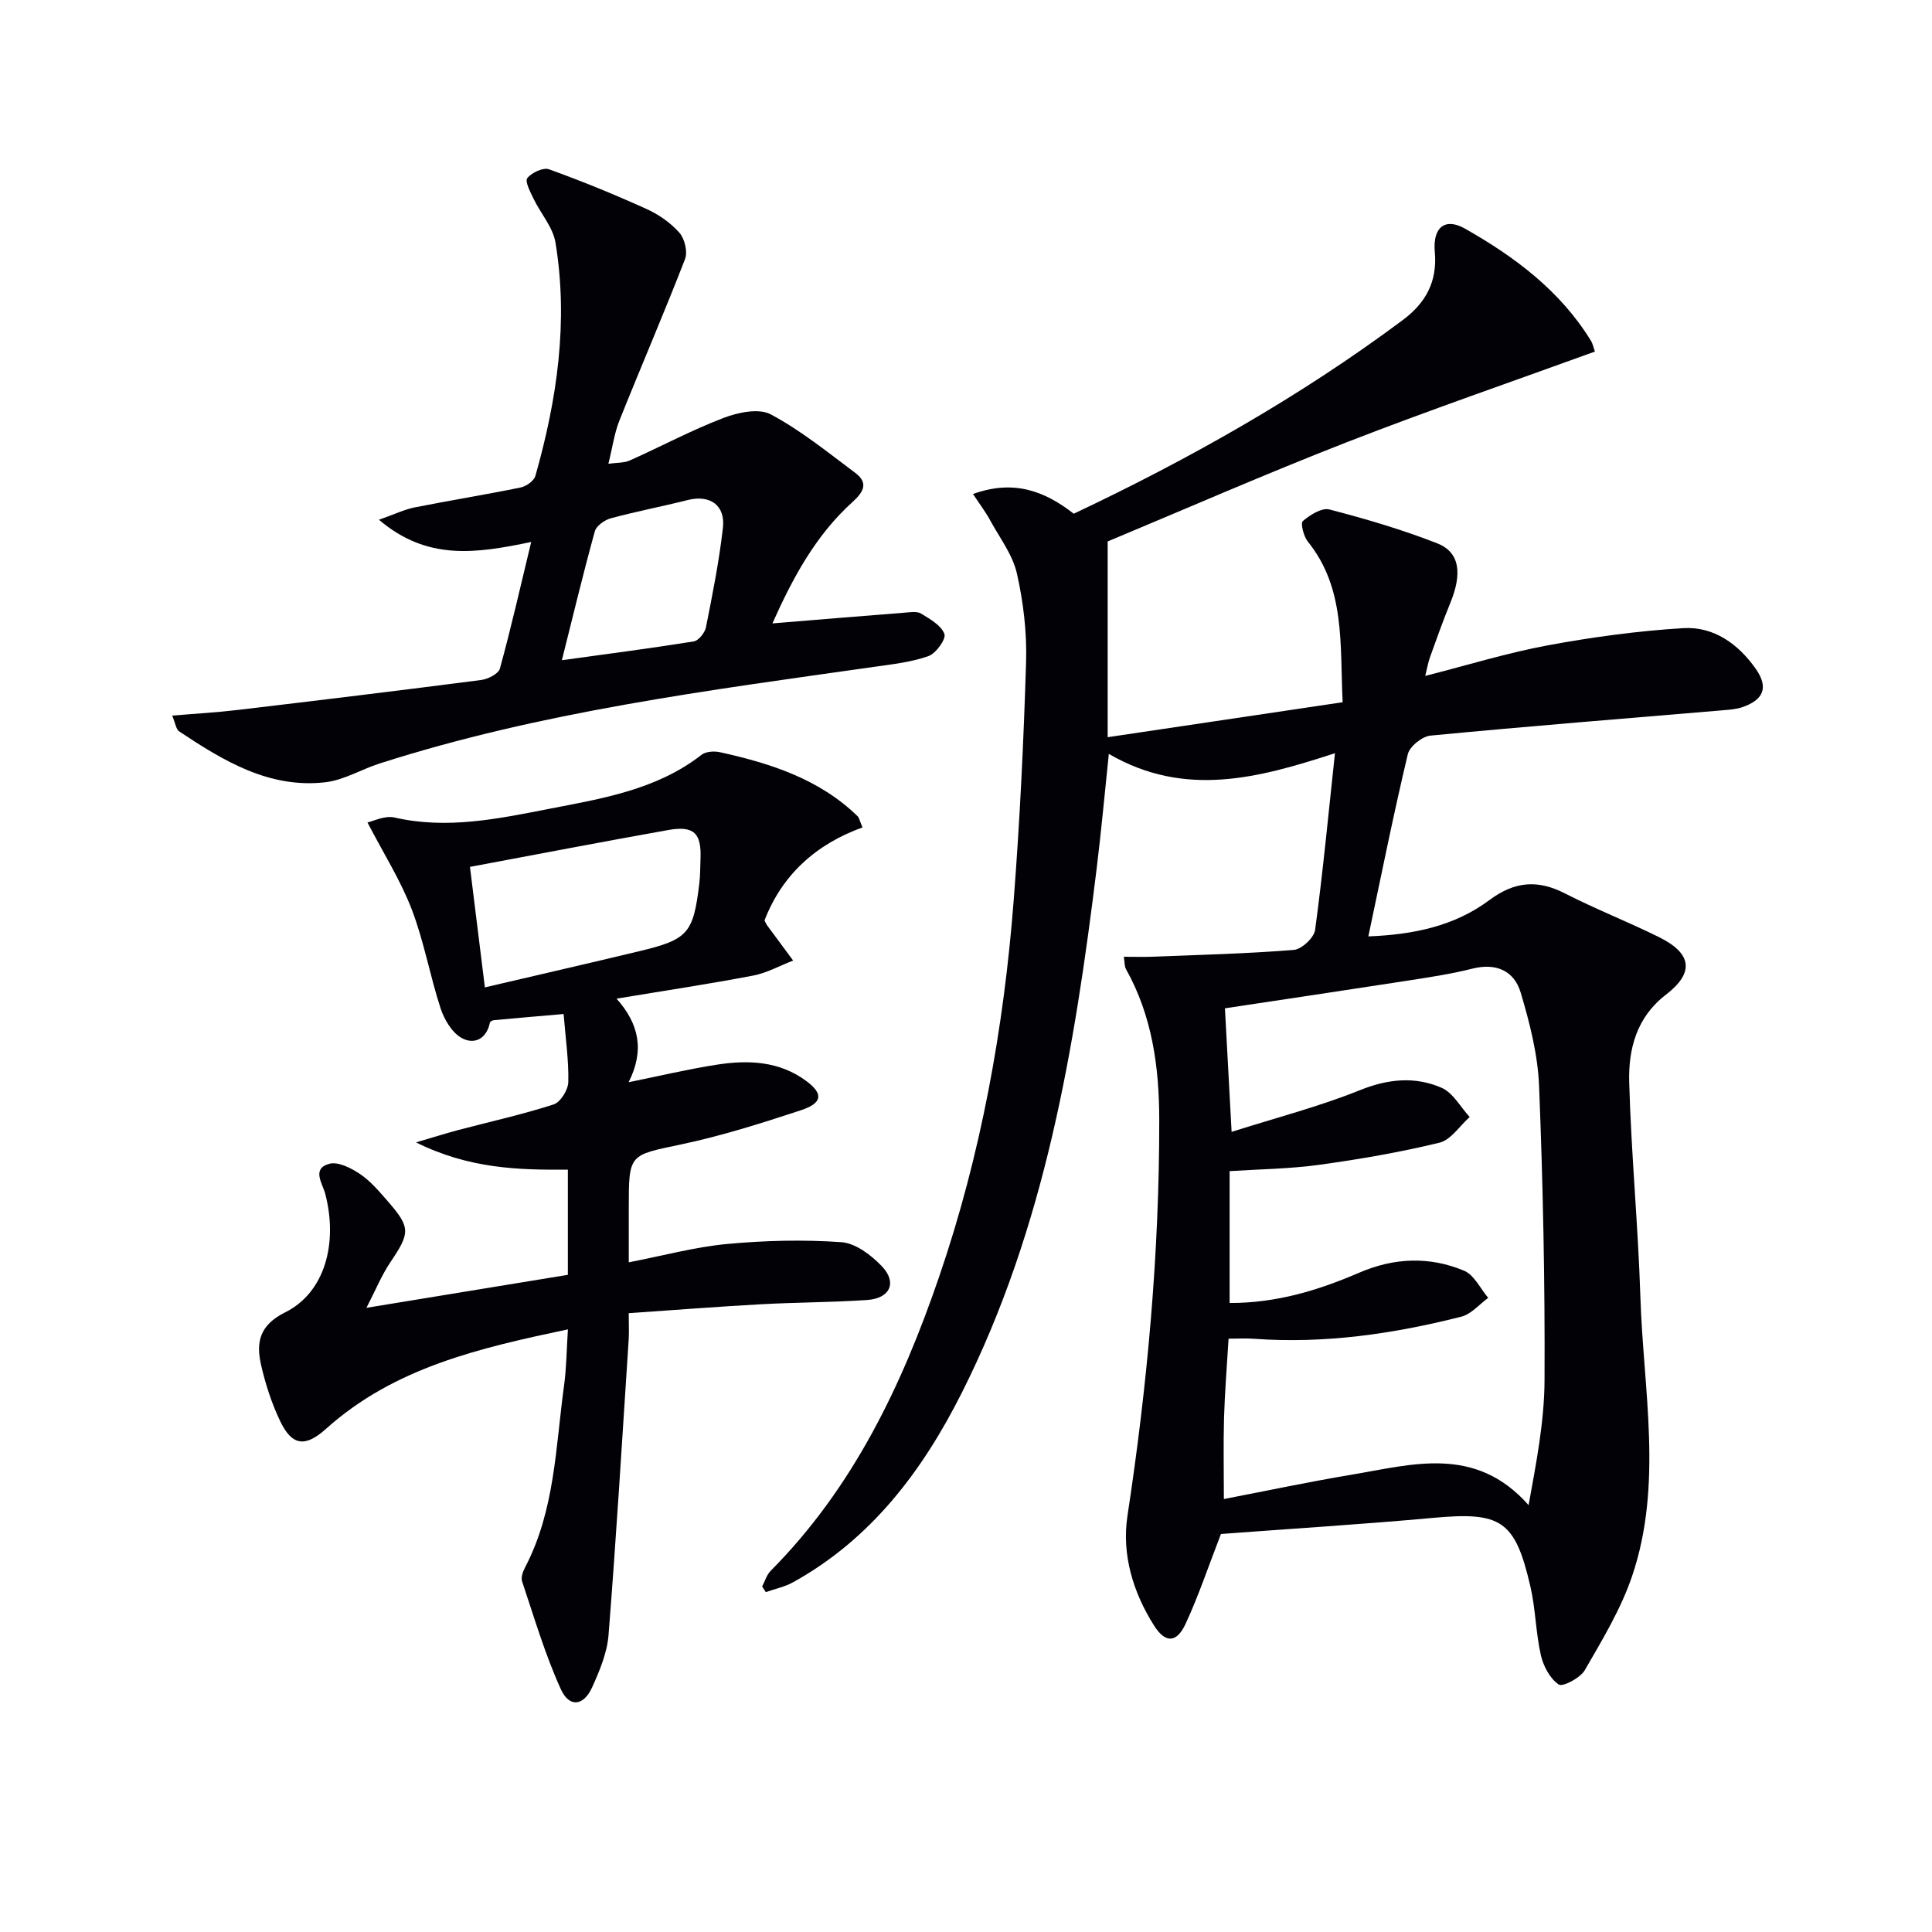
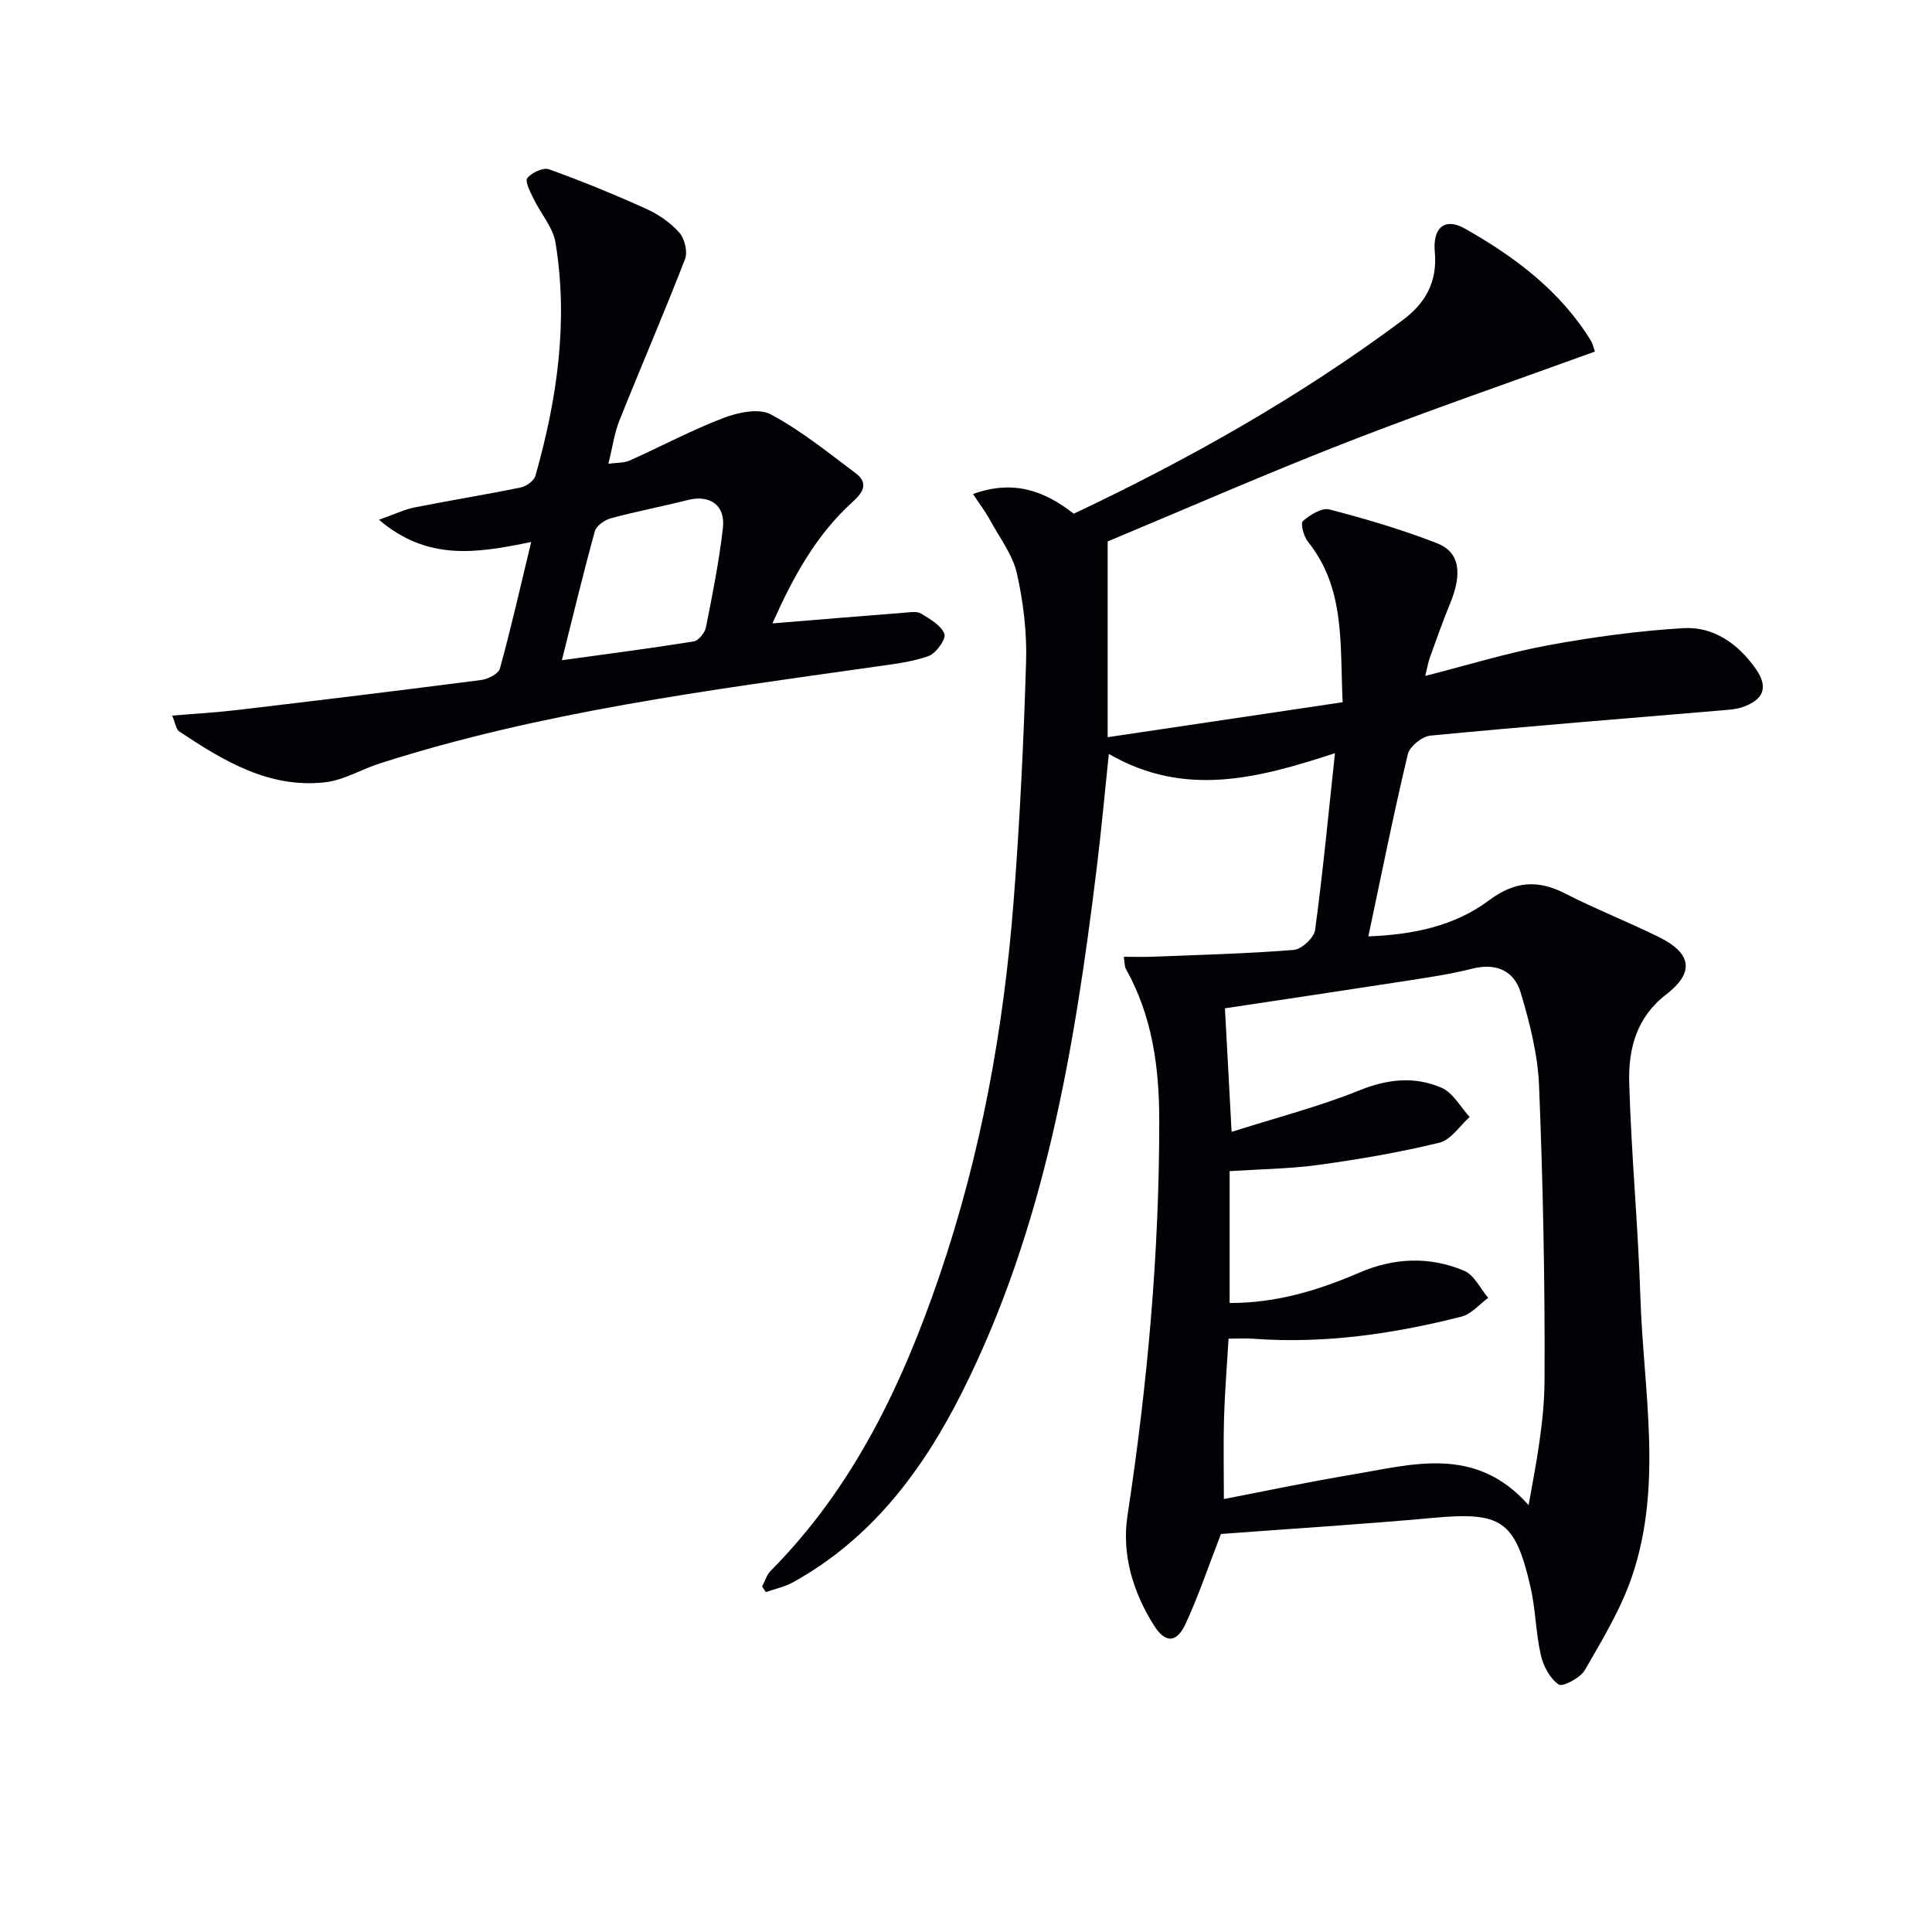
<svg xmlns="http://www.w3.org/2000/svg" enable-background="new 0 0 400 400" viewBox="0 0 400 400">
  <path d="m201.45 102.28c8.38-3.03 14.78-.67 20.86 4.08 23.9-11.3 46.86-24.24 68.11-40.09 4.69-3.5 7.2-7.87 6.64-14.11-.46-5.15 2.16-7.13 6.2-4.85 10.35 5.85 19.79 12.9 26.16 23.29.33.54.44 1.2.79 2.19-17.24 6.26-34.44 12.17-51.38 18.77-16.85 6.57-33.42 13.83-49.5 20.54v40.53c16.6-2.47 32.38-4.82 48.65-7.24-.58-12.18.57-23.59-7.2-33.25-.88-1.09-1.56-3.81-1.04-4.26 1.49-1.28 3.93-2.81 5.51-2.4 7.54 1.96 15.06 4.17 22.31 7.01 4.68 1.83 5.22 6.26 2.69 12.4-1.51 3.67-2.83 7.42-4.18 11.16-.38 1.04-.56 2.16-.99 3.89 8.81-2.24 17-4.78 25.37-6.33 9.26-1.71 18.66-2.99 28.06-3.56 6.33-.38 11.42 3.31 15.02 8.45 2.68 3.84 1.61 6.43-2.89 7.94-1.23.41-2.59.5-3.9.61-20.2 1.71-40.4 3.31-60.58 5.25-1.73.17-4.31 2.24-4.69 3.86-2.92 12.25-5.4 24.61-8.17 37.71 9.37-.36 17.87-2.15 25.04-7.5 5.24-3.91 10-4.3 15.68-1.39 6.36 3.25 13.04 5.87 19.44 9.03 6.86 3.39 7.39 7.36 1.45 11.93-6.1 4.69-7.79 11.27-7.6 18.15.41 14.79 1.84 29.55 2.31 44.34.61 19.35 4.74 38.91-1.73 57.94-2.31 6.8-6.15 13.14-9.77 19.41-.93 1.62-4.58 3.53-5.4 2.98-1.81-1.22-3.18-3.8-3.7-6.06-1.06-4.67-1.09-9.58-2.17-14.24-3.18-13.76-6.08-15.49-20.17-14.2-14.67 1.34-29.39 2.24-44.09 3.35-.3.02-.58.28.24-.14-2.65 6.84-4.68 12.93-7.36 18.71-1.84 3.97-4.16 4.1-6.51.41-4.38-6.89-6.75-14.76-5.53-22.77 4.14-27.18 6.61-54.45 6.58-81.94-.01-10.95-1.45-21.54-6.91-31.28-.29-.53-.23-1.25-.43-2.51 2.19 0 4.08.06 5.98-.01 9.75-.39 19.51-.63 29.22-1.41 1.63-.13 4.19-2.53 4.41-4.14 1.62-11.99 2.76-24.04 4.11-36.59-15.79 5.15-31.03 9.31-46.82.15-.85 8.12-1.56 15.95-2.52 23.74-4.58 37.37-10.74 74.37-27.9 108.49-8.13 16.16-18.73 30.29-34.97 39.28-1.72.95-3.74 1.36-5.62 2.03-.26-.39-.51-.77-.77-1.16.58-1.1.94-2.42 1.78-3.26 17.07-17.19 27.18-38.4 34.88-60.91 8.65-25.27 13.38-51.4 15.43-77.98 1.27-16.41 2.06-32.86 2.56-49.31.18-6.08-.56-12.33-1.9-18.27-.86-3.85-3.51-7.31-5.47-10.89-.91-1.72-2.11-3.29-3.62-5.57zm51.94 208.08c8.8-1.69 17.53-3.55 26.33-5.02 12.63-2.11 25.7-6.22 36.76 6.28 1.55-8.57 3.26-17.22 3.3-25.87.1-20.3-.32-40.61-1.13-60.9-.26-6.52-1.94-13.09-3.82-19.38-1.34-4.46-5.05-6.17-10-4.92-4.5 1.14-9.12 1.81-13.71 2.53-12.59 1.95-25.2 3.82-37.51 5.68.43 8.05.86 16.06 1.38 25.58 9.12-2.9 18.08-5.21 26.59-8.64 5.82-2.34 11.37-2.87 16.86-.5 2.38 1.03 3.92 3.98 5.84 6.06-2.07 1.84-3.88 4.74-6.25 5.32-8.19 1.99-16.54 3.43-24.9 4.58-6.17.85-12.44.91-18.55 1.31v27.3c9.71.03 18.4-2.64 26.8-6.26 7.27-3.14 14.58-3.42 21.75-.42 2.08.87 3.35 3.69 4.99 5.62-1.84 1.33-3.51 3.37-5.56 3.89-14.07 3.57-28.34 5.64-42.93 4.58-1.74-.13-3.5-.02-5.27-.02-.35 5.91-.79 11.2-.94 16.49-.15 5.48-.03 10.95-.03 16.71z" fill="#010106" />
-   <path d="m178.57 171.31c-9.54 3.44-16.63 9.74-20.29 19.26.26.48.38.79.57 1.05 1.78 2.42 3.57 4.83 5.36 7.25-2.77 1.07-5.45 2.58-8.31 3.12-9.1 1.74-18.26 3.11-28.25 4.77 4.69 5.26 5.81 10.74 2.5 17.3 6.48-1.31 12.33-2.71 18.26-3.63 6.51-1.01 12.95-.77 18.56 3.41 3.52 2.62 3.34 4.55-1.17 6.03-8.17 2.69-16.43 5.31-24.83 7.08-10.71 2.26-10.79 1.88-10.79 13.07v11.33c7.19-1.39 13.73-3.18 20.39-3.8 7.83-.73 15.8-.92 23.63-.37 2.92.2 6.15 2.66 8.35 4.95 3.26 3.39 1.74 6.7-3.03 7.02-7.3.49-14.62.48-21.93.88-8.94.49-17.86 1.19-27.42 1.85 0 2.28.09 3.89-.01 5.5-1.33 20.38-2.56 40.78-4.17 61.14-.29 3.68-1.84 7.38-3.39 10.81-1.77 3.9-4.73 4.27-6.49.39-3.26-7.17-5.5-14.82-8.02-22.32-.27-.8.17-2.02.61-2.87 6.21-11.83 6.33-24.96 8.09-37.73.49-3.58.51-7.22.79-11.57-18.25 3.86-35.92 7.87-50.09 20.6-4.23 3.8-7 3.58-9.46-1.55-1.78-3.71-3.08-7.73-3.99-11.74-1.05-4.64-.31-8.19 5.01-10.84 8.17-4.06 10.97-14.22 8.29-24.53-.56-2.14-2.88-5.21.84-6.22 1.82-.5 4.53.89 6.36 2.12 2.17 1.46 3.94 3.57 5.69 5.57 4.82 5.53 4.71 6.58.58 12.71-1.81 2.69-3.05 5.76-4.94 9.42 14.56-2.39 28.04-4.59 41.7-6.83 0-7.32 0-14.26 0-21.78-10.26.09-20.46-.19-31.44-5.64 3.81-1.12 6.3-1.91 8.83-2.58 6.57-1.73 13.22-3.2 19.67-5.28 1.41-.46 2.99-3 3.03-4.63.11-4.43-.55-8.89-.97-14.09-5.08.44-9.77.84-14.46 1.28-.29.03-.76.29-.8.51-.72 3.47-3.35 4.61-5.91 3.14-1.98-1.14-3.54-3.79-4.3-6.1-2.21-6.77-3.44-13.89-5.98-20.51-2.31-6.02-5.84-11.58-9.16-17.98 1.14-.23 3.58-1.49 5.61-1.02 10.88 2.5 21.47.25 31.97-1.79 11.01-2.14 22.28-3.95 31.58-11.19.9-.7 2.63-.81 3.84-.54 10.46 2.31 20.54 5.53 28.49 13.26.32.34.4.9 1 2.31zm-78.18 33.12c11.05-2.59 21.53-4.99 31.99-7.5 10.09-2.42 11.17-3.68 12.41-14.07.2-1.65.17-3.32.24-4.98.23-5.39-1.35-6.98-6.69-6.03-13.66 2.43-27.29 5.06-41.04 7.63 1 8.15 1.99 16.14 3.09 24.95z" fill="#010106" />
-   <path d="m159.92 129.07c9.54-.78 18.44-1.53 27.34-2.22 1.16-.09 2.58-.34 3.44.19 1.85 1.13 4.18 2.44 4.83 4.22.38 1.05-1.75 4.03-3.31 4.58-3.54 1.25-7.39 1.68-11.15 2.21-34.51 4.9-69.1 9.32-102.47 20.02-3.79 1.21-7.4 3.45-11.25 3.89-11.62 1.33-21.07-4.43-30.24-10.52-.67-.44-.79-1.71-1.46-3.28 4.83-.41 9.2-.65 13.55-1.17 16.81-1.99 33.61-4.03 50.4-6.2 1.43-.18 3.6-1.28 3.9-2.37 2.31-8.4 4.23-16.89 6.48-26.21-11.5 2.39-21.51 3.91-31.52-4.6 3.27-1.15 5.26-2.13 7.36-2.55 7.3-1.45 14.66-2.63 21.96-4.13 1.17-.24 2.78-1.37 3.07-2.41 4.49-15.82 6.85-31.9 4.16-48.28-.52-3.19-3.07-6.03-4.54-9.09-.67-1.39-1.83-3.59-1.3-4.27.9-1.14 3.29-2.26 4.49-1.83 6.82 2.45 13.55 5.21 20.16 8.2 2.53 1.14 5.01 2.86 6.83 4.92 1.11 1.25 1.76 3.97 1.18 5.47-4.35 11.22-9.13 22.28-13.6 33.46-1.03 2.58-1.4 5.43-2.27 8.92 1.75-.25 3.23-.15 4.42-.68 6.5-2.9 12.81-6.29 19.44-8.82 2.99-1.14 7.3-2.05 9.76-.73 6.22 3.32 11.81 7.86 17.5 12.12 2.73 2.04 1.77 3.9-.56 6.01-7.66 6.91-12.43 15.8-16.6 25.15zm-43.59 7.62c9.34-1.29 18.34-2.45 27.3-3.89 1-.16 2.3-1.79 2.53-2.92 1.36-6.82 2.72-13.66 3.51-20.56.55-4.76-2.71-6.95-7.3-5.79-5.29 1.34-10.65 2.35-15.91 3.78-1.29.35-3 1.56-3.31 2.7-2.42 8.76-4.54 17.61-6.82 26.68z" fill="#010106" />
+   <path d="m159.92 129.07c9.54-.78 18.44-1.53 27.34-2.22 1.16-.09 2.58-.34 3.44.19 1.85 1.13 4.18 2.44 4.83 4.22.38 1.05-1.75 4.03-3.31 4.58-3.54 1.25-7.39 1.68-11.15 2.21-34.51 4.9-69.1 9.32-102.47 20.02-3.79 1.21-7.4 3.45-11.25 3.89-11.62 1.33-21.07-4.43-30.24-10.52-.67-.44-.79-1.71-1.46-3.28 4.83-.41 9.2-.65 13.55-1.17 16.81-1.99 33.61-4.03 50.4-6.2 1.43-.18 3.6-1.28 3.9-2.37 2.31-8.4 4.23-16.89 6.48-26.21-11.5 2.39-21.51 3.91-31.52-4.6 3.27-1.15 5.26-2.13 7.36-2.55 7.3-1.45 14.66-2.63 21.96-4.13 1.17-.24 2.78-1.37 3.07-2.41 4.49-15.82 6.85-31.9 4.16-48.28-.52-3.19-3.07-6.03-4.54-9.09-.67-1.39-1.83-3.59-1.3-4.27.9-1.14 3.29-2.26 4.49-1.83 6.82 2.45 13.55 5.21 20.16 8.2 2.53 1.14 5.01 2.86 6.83 4.92 1.11 1.25 1.76 3.97 1.18 5.47-4.35 11.22-9.13 22.28-13.6 33.46-1.03 2.58-1.4 5.43-2.27 8.92 1.75-.25 3.23-.15 4.42-.68 6.5-2.9 12.81-6.29 19.44-8.82 2.99-1.14 7.3-2.05 9.76-.73 6.22 3.32 11.81 7.86 17.5 12.12 2.73 2.04 1.77 3.9-.56 6.01-7.66 6.91-12.43 15.8-16.6 25.15m-43.59 7.62c9.34-1.29 18.34-2.45 27.3-3.89 1-.16 2.3-1.79 2.53-2.92 1.36-6.82 2.72-13.66 3.51-20.56.55-4.76-2.71-6.95-7.3-5.79-5.29 1.34-10.65 2.35-15.91 3.78-1.29.35-3 1.56-3.31 2.7-2.42 8.76-4.54 17.61-6.82 26.68z" fill="#010106" />
</svg>